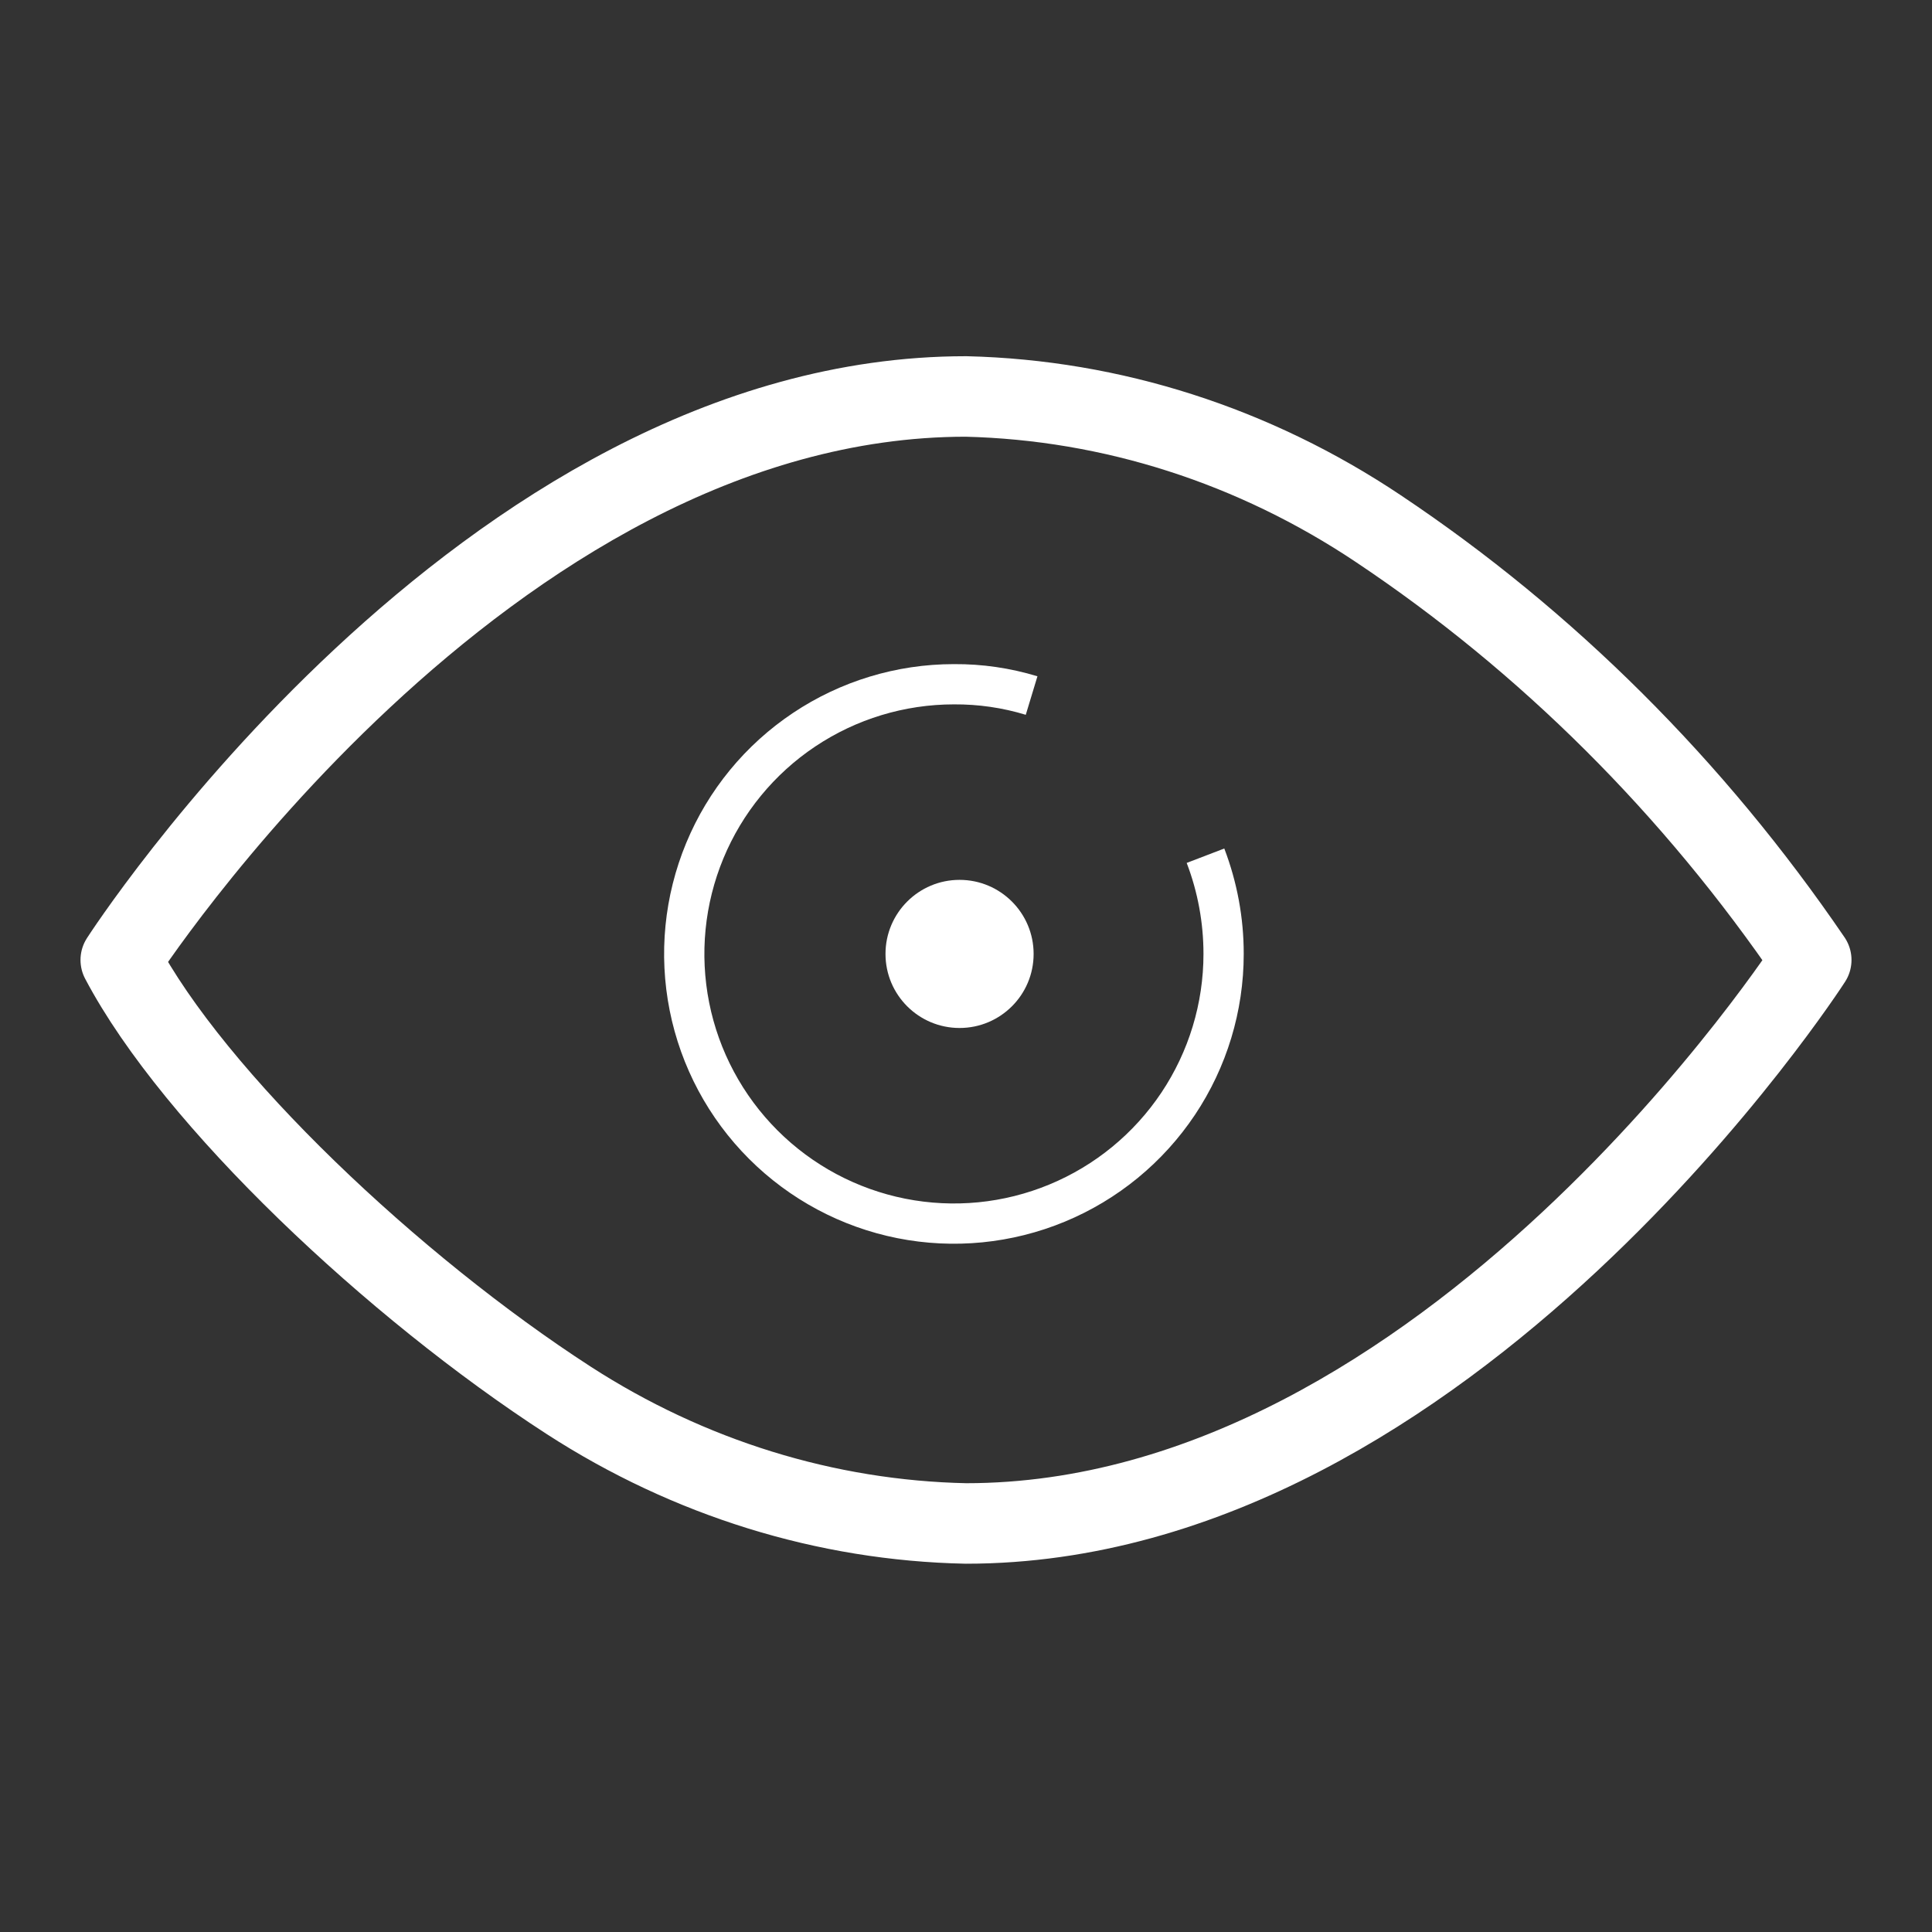
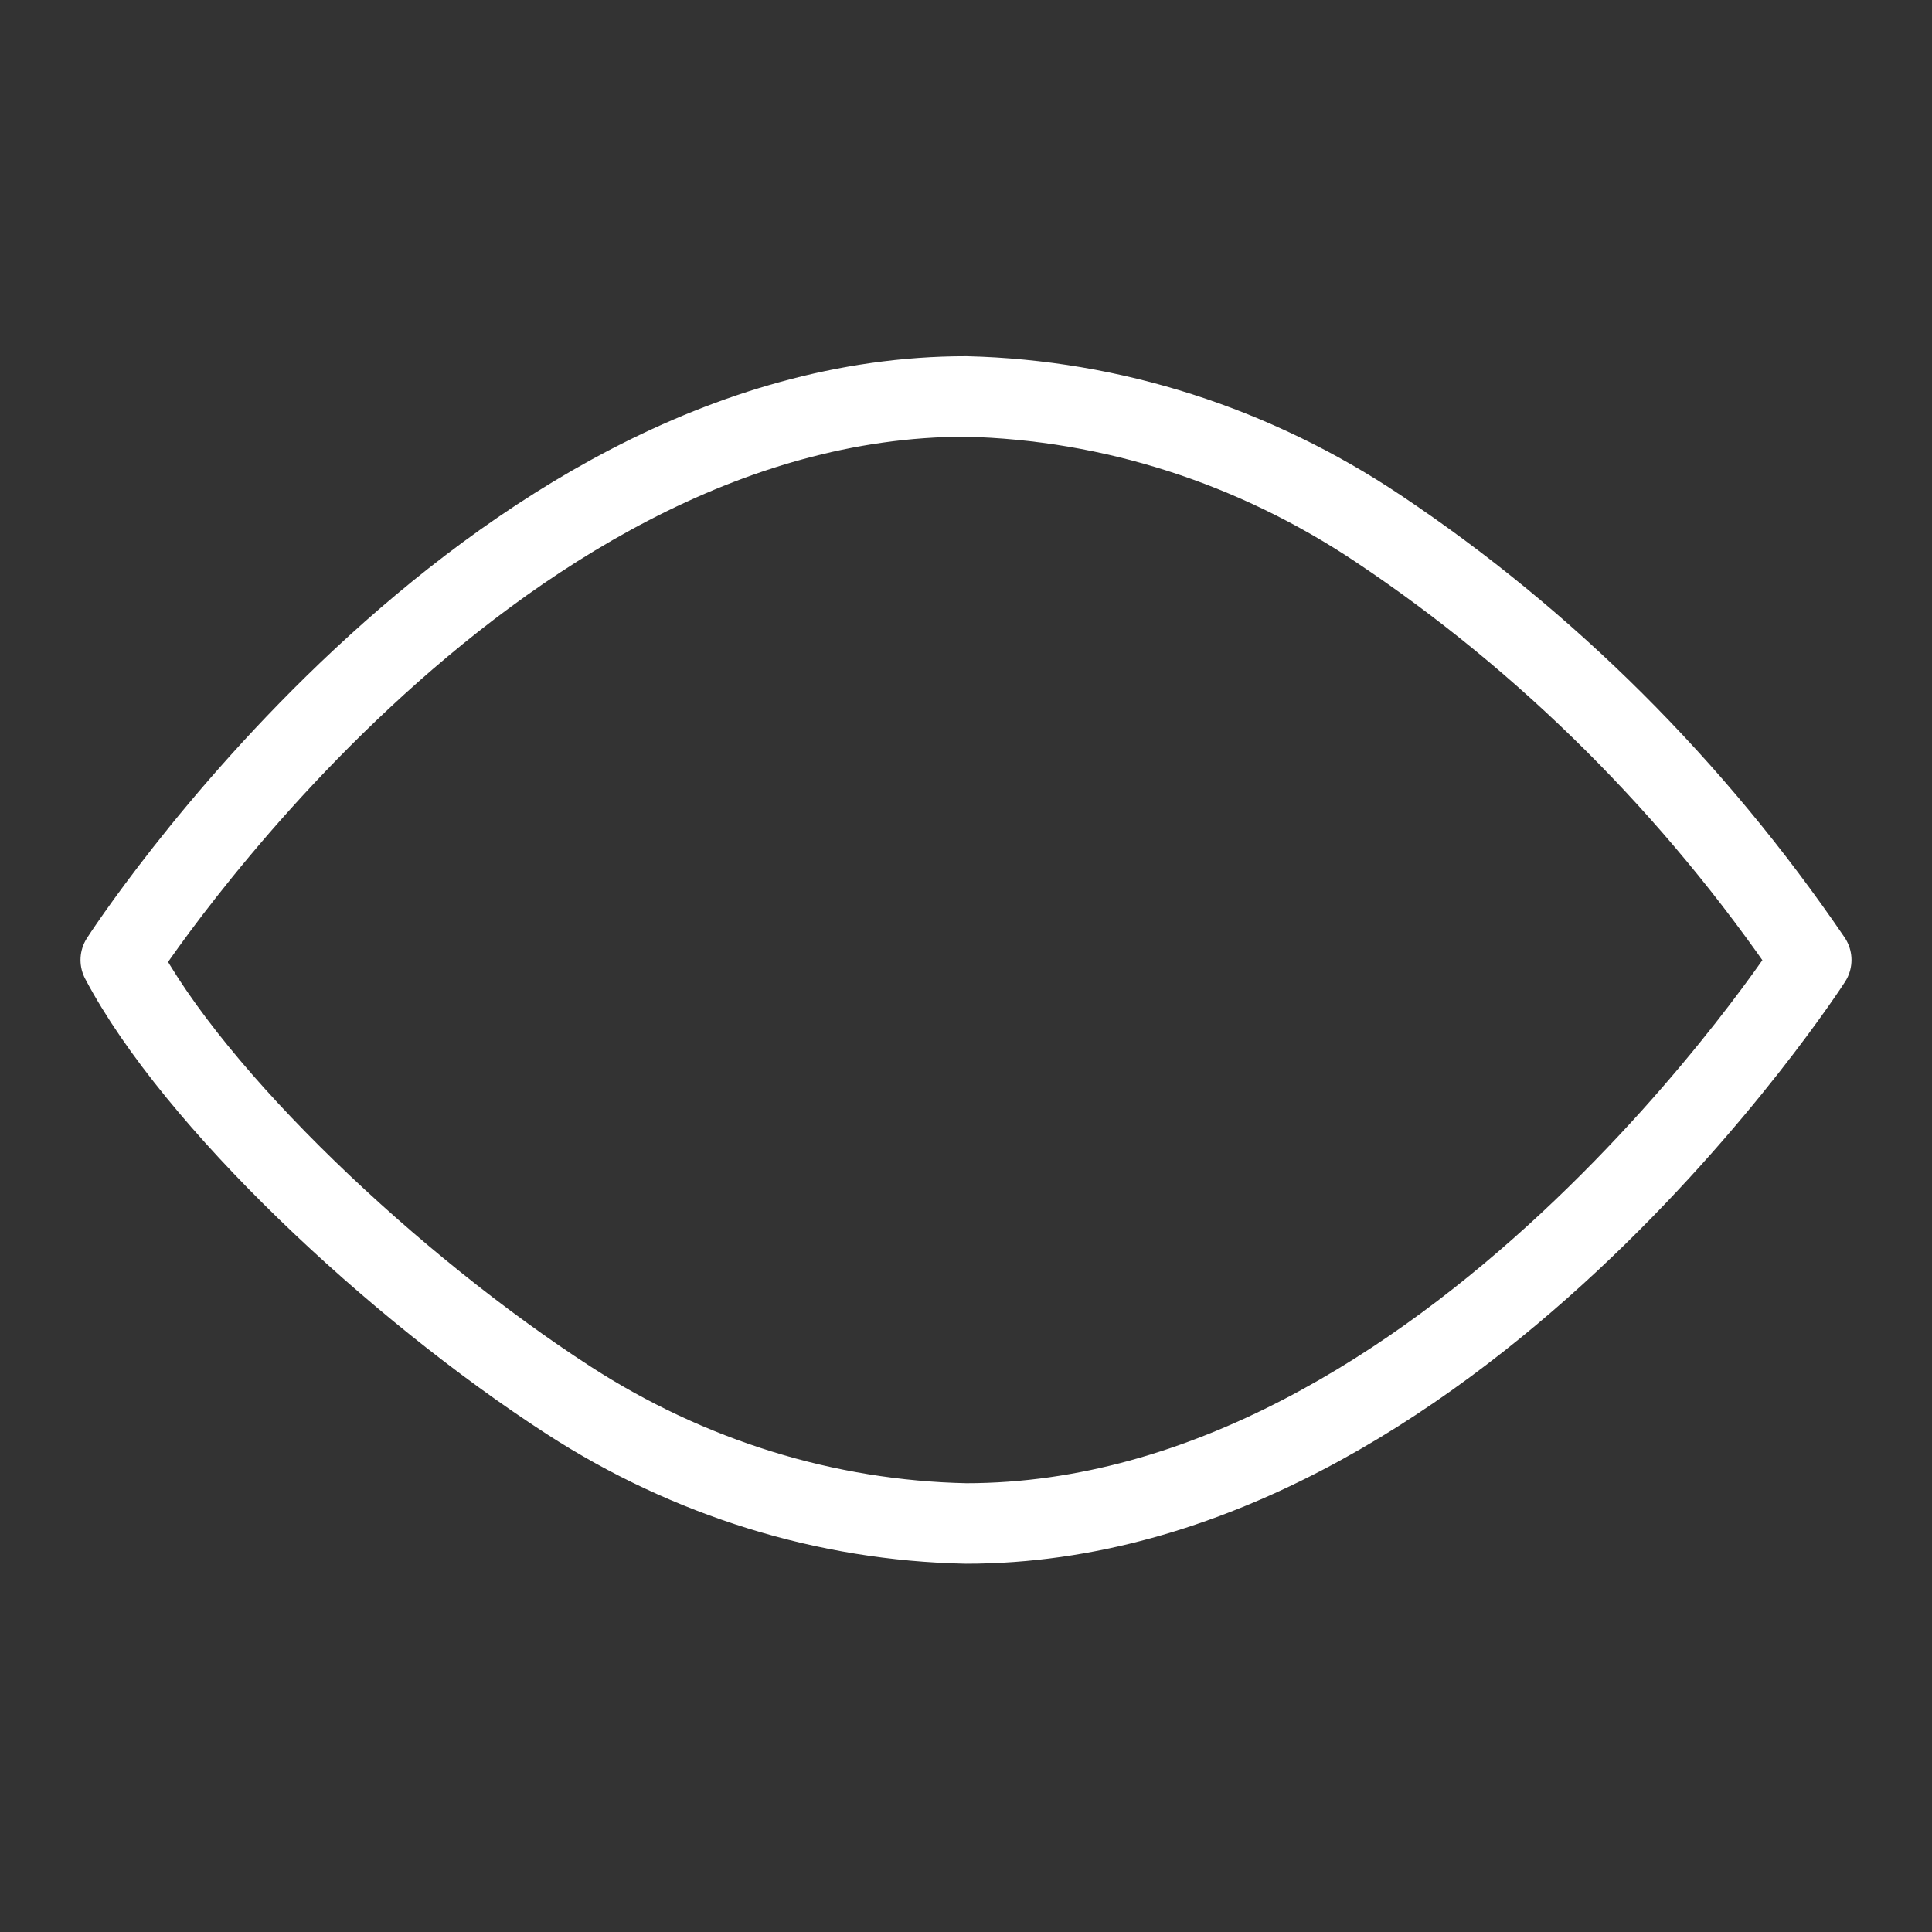
<svg xmlns="http://www.w3.org/2000/svg" width="48" height="48" viewBox="0 0 48 48" fill="none">
  <rect x="0" y="0" width="48" height="48" fill="#333333" stroke="none" />
  <path d="M45 23.85C45 23.85 35.988 37.85 24 37.85C20.521 37.778 17.119 36.724 14.13 34.792C9.787 31.982 4.826 27.313 3 23.85C3 23.85 12.012 9.85 24 9.85C27.624 9.937 31.16 11.071 34.244 13.134C38.429 15.928 42.08 19.565 45 23.85Z" stroke="white" stroke-width="2" stroke-linecap="round" stroke-linejoin="round" />
-   <path fill-rule="evenodd" clip-rule="evenodd" d="M25.485 17.759C24.907 17.583 24.307 17.496 23.703 17.5L23.7 17.5C22.474 17.5 21.275 17.864 20.256 18.545C19.236 19.226 18.441 20.195 17.972 21.328C17.503 22.46 17.38 23.707 17.619 24.91C17.858 26.112 18.449 27.217 19.316 28.084C20.183 28.951 21.288 29.542 22.49 29.781C23.693 30.02 24.94 29.898 26.073 29.428C27.206 28.959 28.174 28.164 28.855 27.145C29.536 26.125 29.9 24.926 29.9 23.7C29.9 22.927 29.759 22.161 29.483 21.439L30.417 21.081C30.737 21.918 30.901 22.805 30.9 23.7C30.9 25.124 30.478 26.516 29.687 27.7C28.895 28.884 27.771 29.807 26.455 30.352C25.14 30.897 23.692 31.04 22.295 30.762C20.899 30.484 19.616 29.798 18.609 28.791C17.602 27.784 16.916 26.502 16.638 25.105C16.36 23.708 16.503 22.261 17.048 20.945C17.593 19.629 18.516 18.505 19.7 17.714C20.883 16.923 22.275 16.5 23.698 16.5L23.697 16.5L23.7 16.5L23.698 16.5C24.402 16.495 25.102 16.597 25.775 16.802L25.485 17.759Z" fill="white" />
-   <path d="M23.84 25.54C24.856 25.54 25.68 24.717 25.68 23.7C25.68 22.684 24.856 21.86 23.84 21.86C22.824 21.86 22 22.684 22 23.7C22 24.717 22.824 25.54 23.84 25.54Z" fill="white" />
</svg>